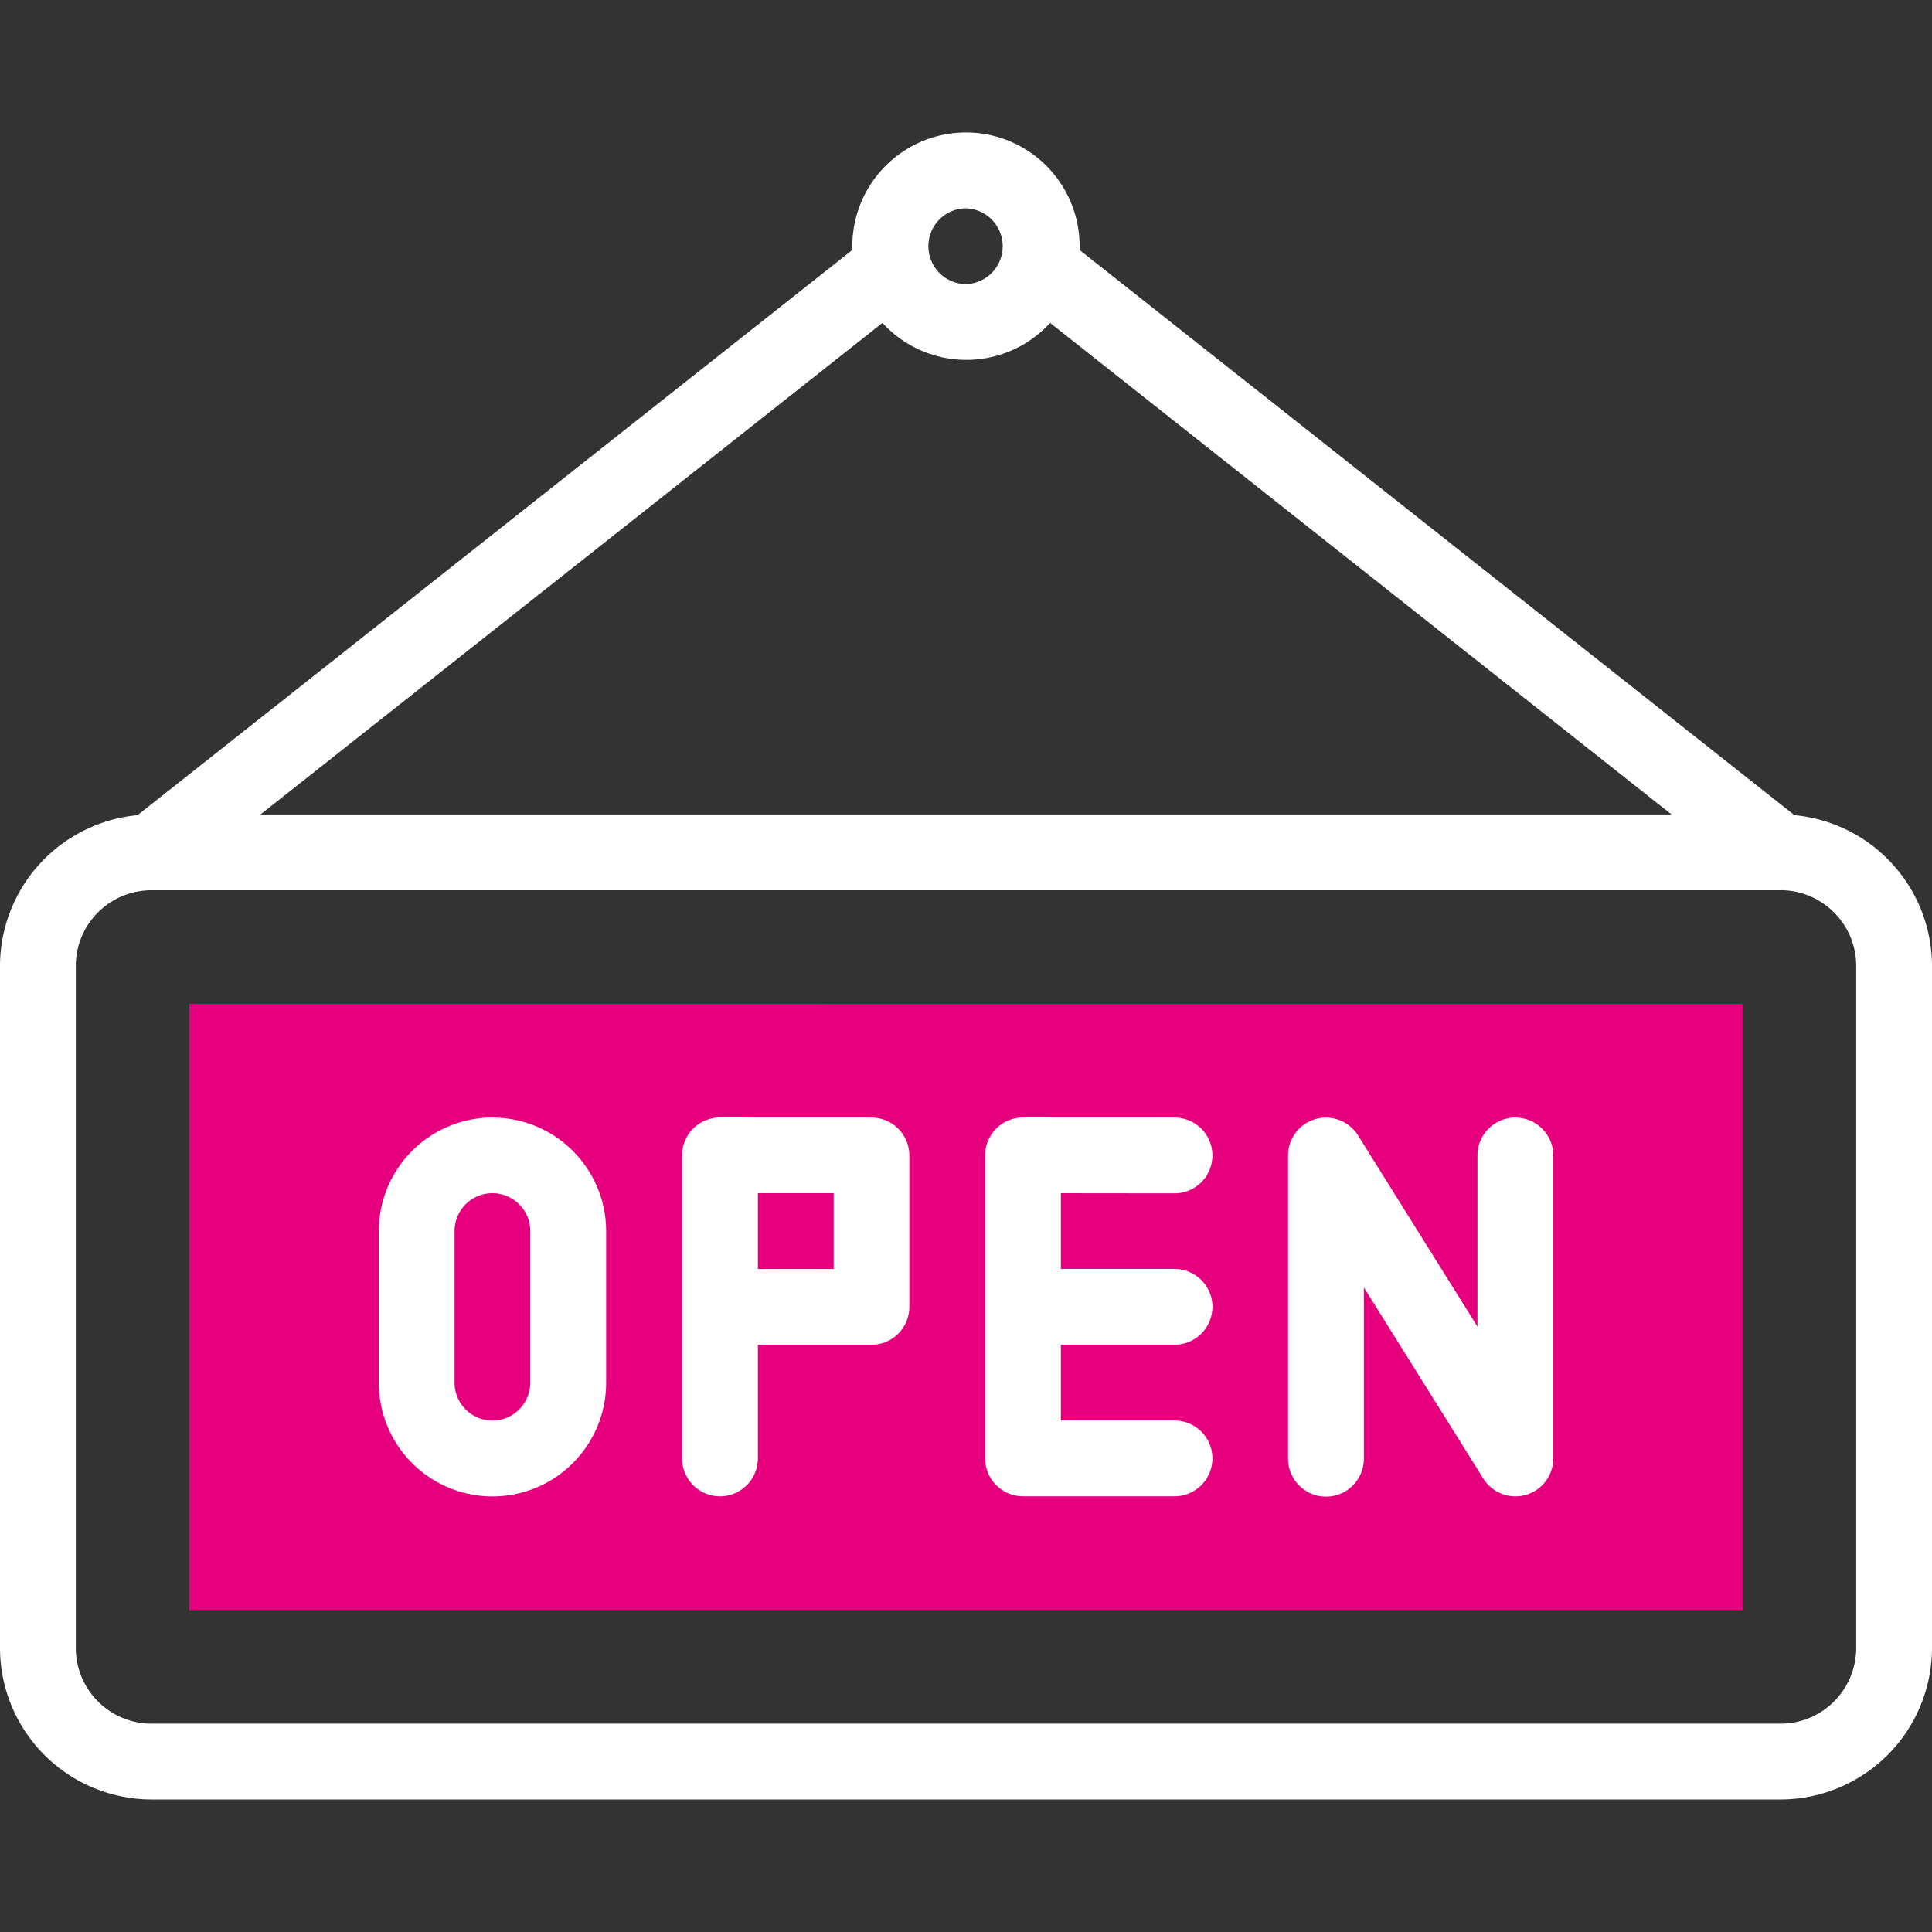
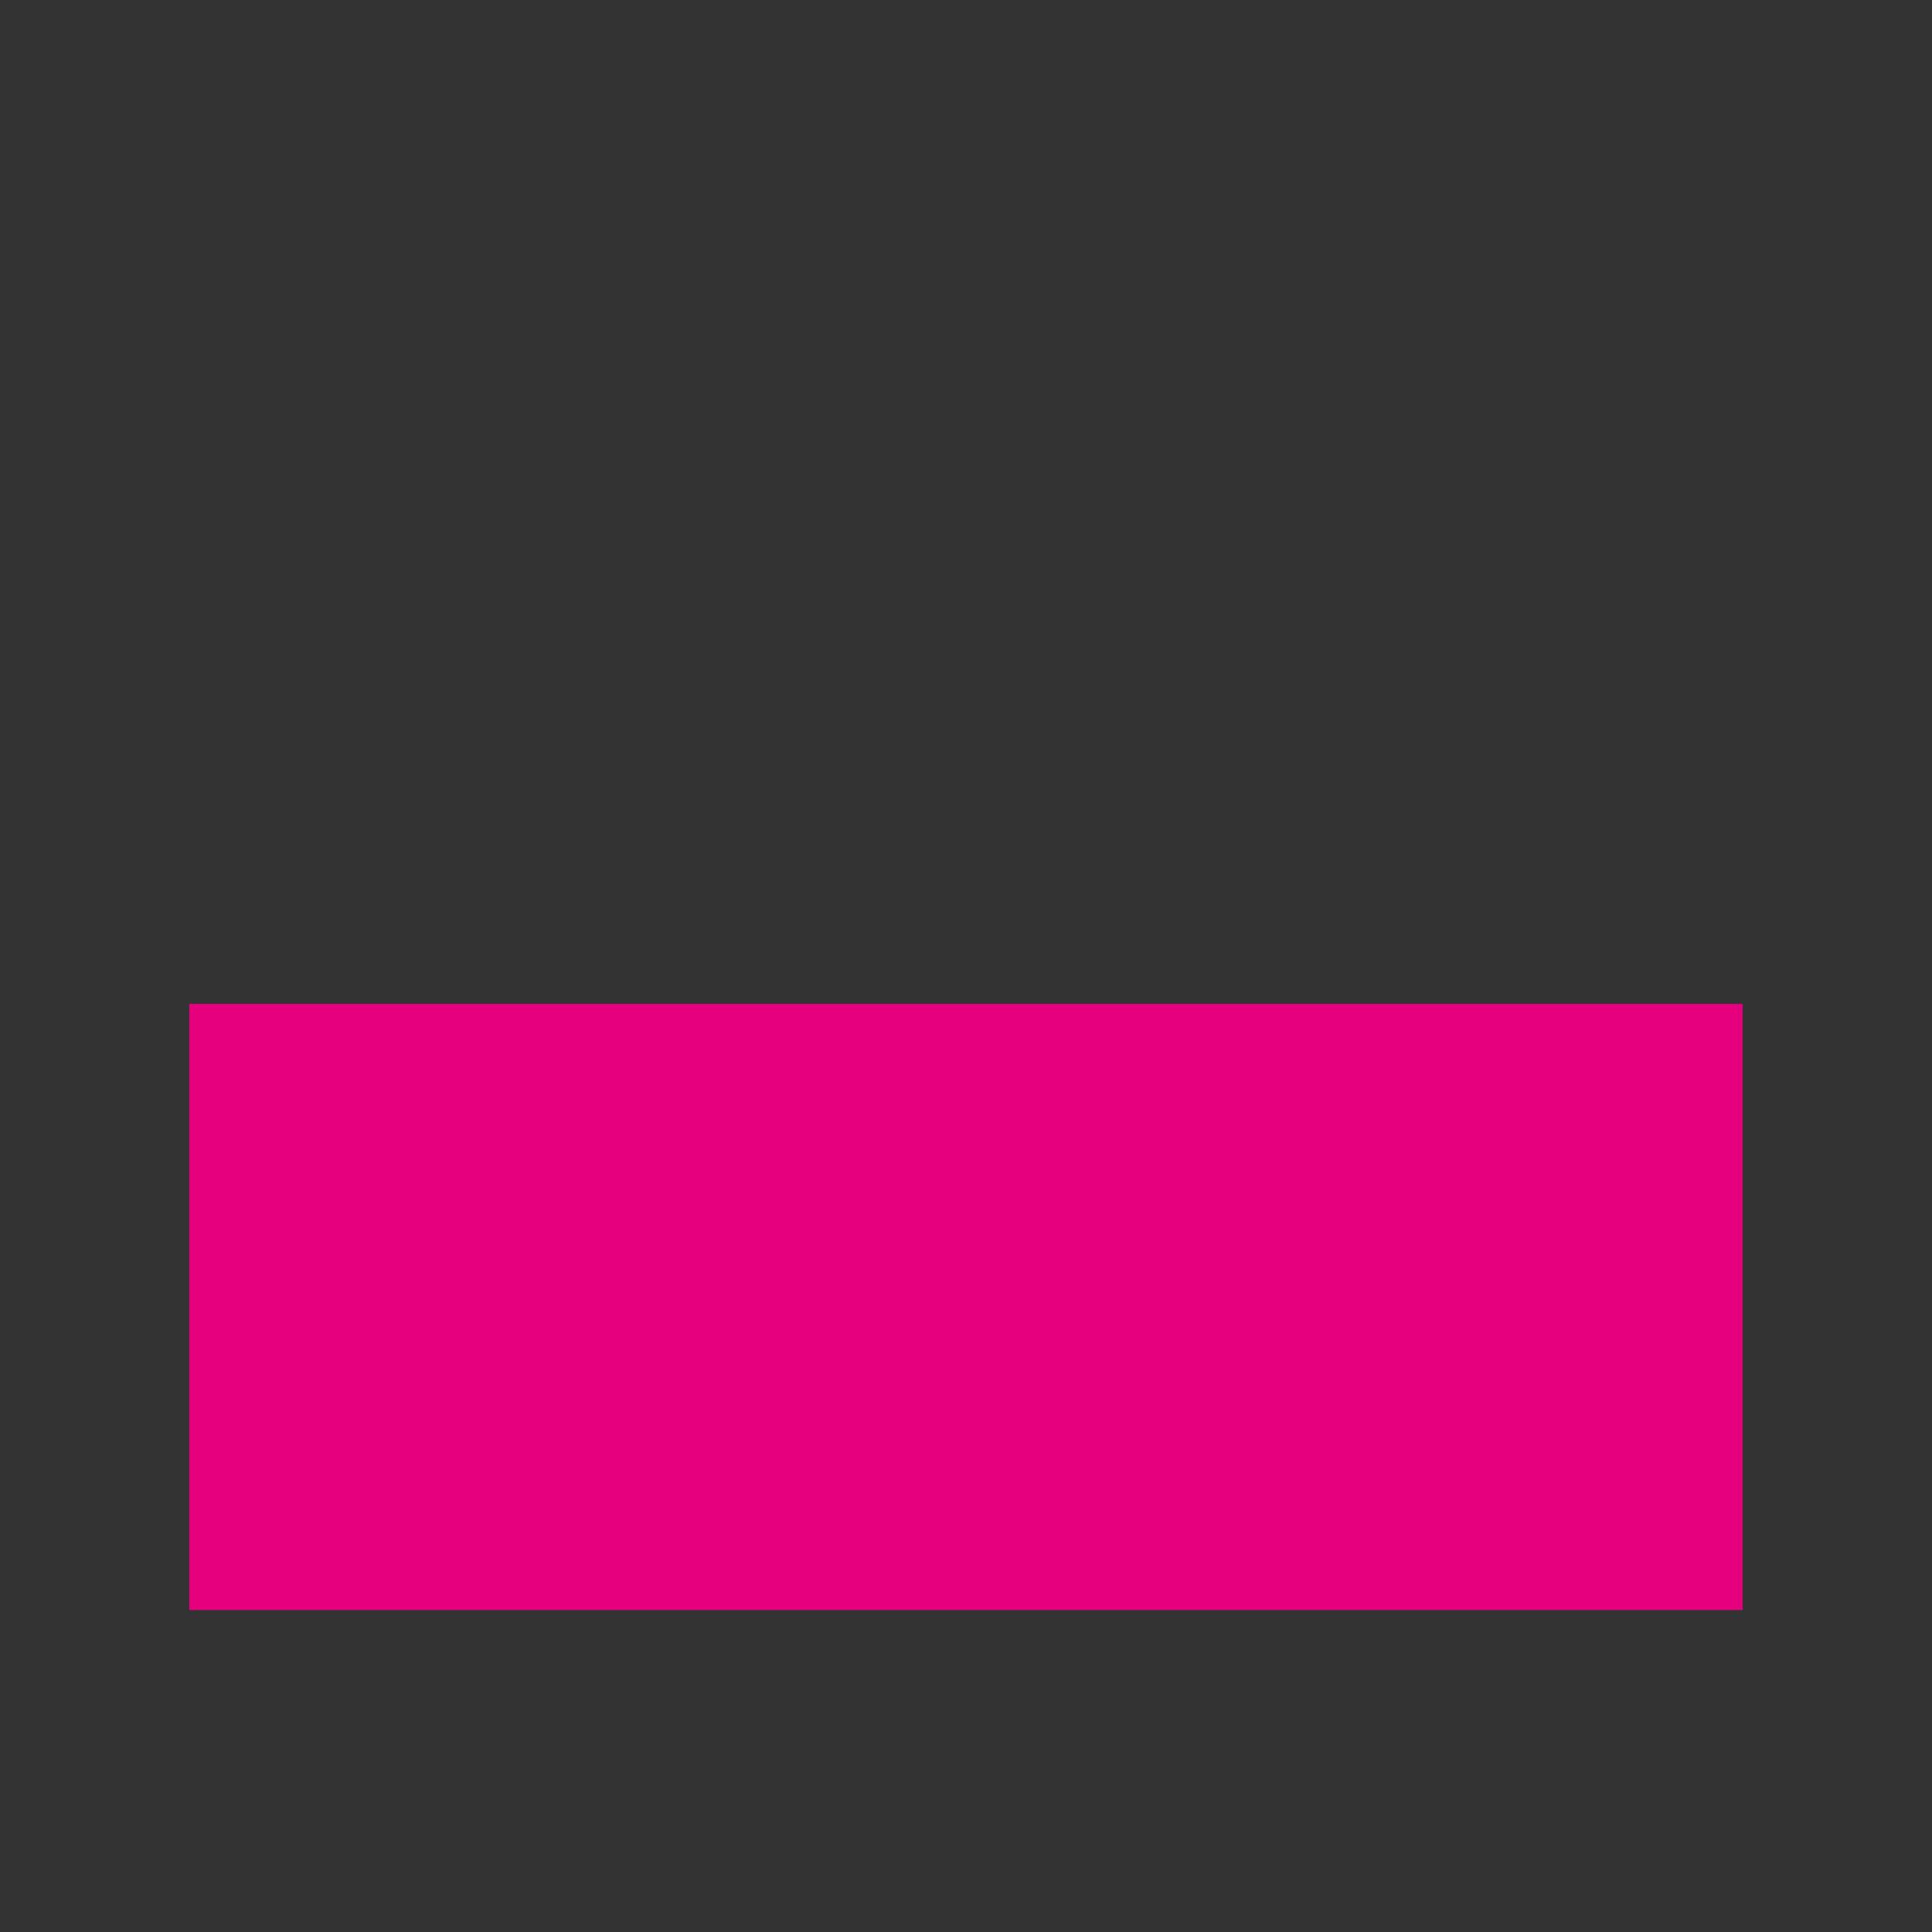
<svg xmlns="http://www.w3.org/2000/svg" viewBox="0 0 30 30" width="30" height="30">
  <rect x="0" y="0" width="30" height="30" fill="#333333" stroke="none" />
  <g fill="none" fill-rule="nonzero">
    <path fill="#E6007E" d="M27.059 15.589V25H2.939v-9.412z" />
-     <path d="M14.1 2.304a1.764 1.764 0 0 1 2.663 1.577l11.101 8.777A2.356 2.356 0 0 1 30 15v10.588a2.356 2.356 0 0 1-2.353 2.354H2.353A2.356 2.356 0 0 1 0 25.588V15a2.356 2.356 0 0 1 2.136-2.342l11.1-8.777a1.764 1.764 0 0 1 .865-1.577Zm13.547 11.52H2.353c-.65 0-1.176.526-1.176 1.176v10.588c0 .65.527 1.177 1.176 1.177h25.294c.65 0 1.176-.527 1.176-1.177V15c0-.65-.527-1.176-1.176-1.177Zm-4.117 3.53c.325 0 .588.262.589.587v4.705a.588.588 0 0 1-1.087.312l-1.854-2.967v2.66a.588.588 0 0 1-1.177 0v-4.706a.588.588 0 0 1 1.088-.312l1.853 2.967v-2.659c0-.324.264-.587.588-.588Zm-15.884 0c.975 0 1.765.79 1.766 1.764v2.353a1.765 1.765 0 1 1-3.53 0v-2.353a1.766 1.766 0 0 1 1.764-1.765Zm5.886 0a.588.588 0 0 1 .588.587v2.353a.588.588 0 0 1-.588.588h-1.764v1.764a.588.588 0 1 1-1.177 0v-4.705c0-.325.263-.588.588-.588Zm4.706 0a.588.588 0 1 1 0 1.176l-1.765-.002v1.176h1.765a.588.588 0 1 1 0 1.177h-1.765v1.177h1.765a.588.588 0 1 1 0 1.176h-2.353a.588.588 0 0 1-.588-.588v-4.705c0-.325.263-.588.588-.588ZM7.646 18.528a.588.588 0 0 0-.588.589v2.353a.588.588 0 1 0 1.176 0v-2.353a.588.588 0 0 0-.588-.589Zm5.299 0h-1.177v1.177h1.177V18.53Zm3.361-13.514a1.762 1.762 0 0 1-2.603 0l-9.658 7.633h21.91Zm-1.302-1.78a.589.589 0 1 0 .002 1.178.589.589 0 0 0-.002-1.177Z" fill="#FFF" />
  </g>
</svg>